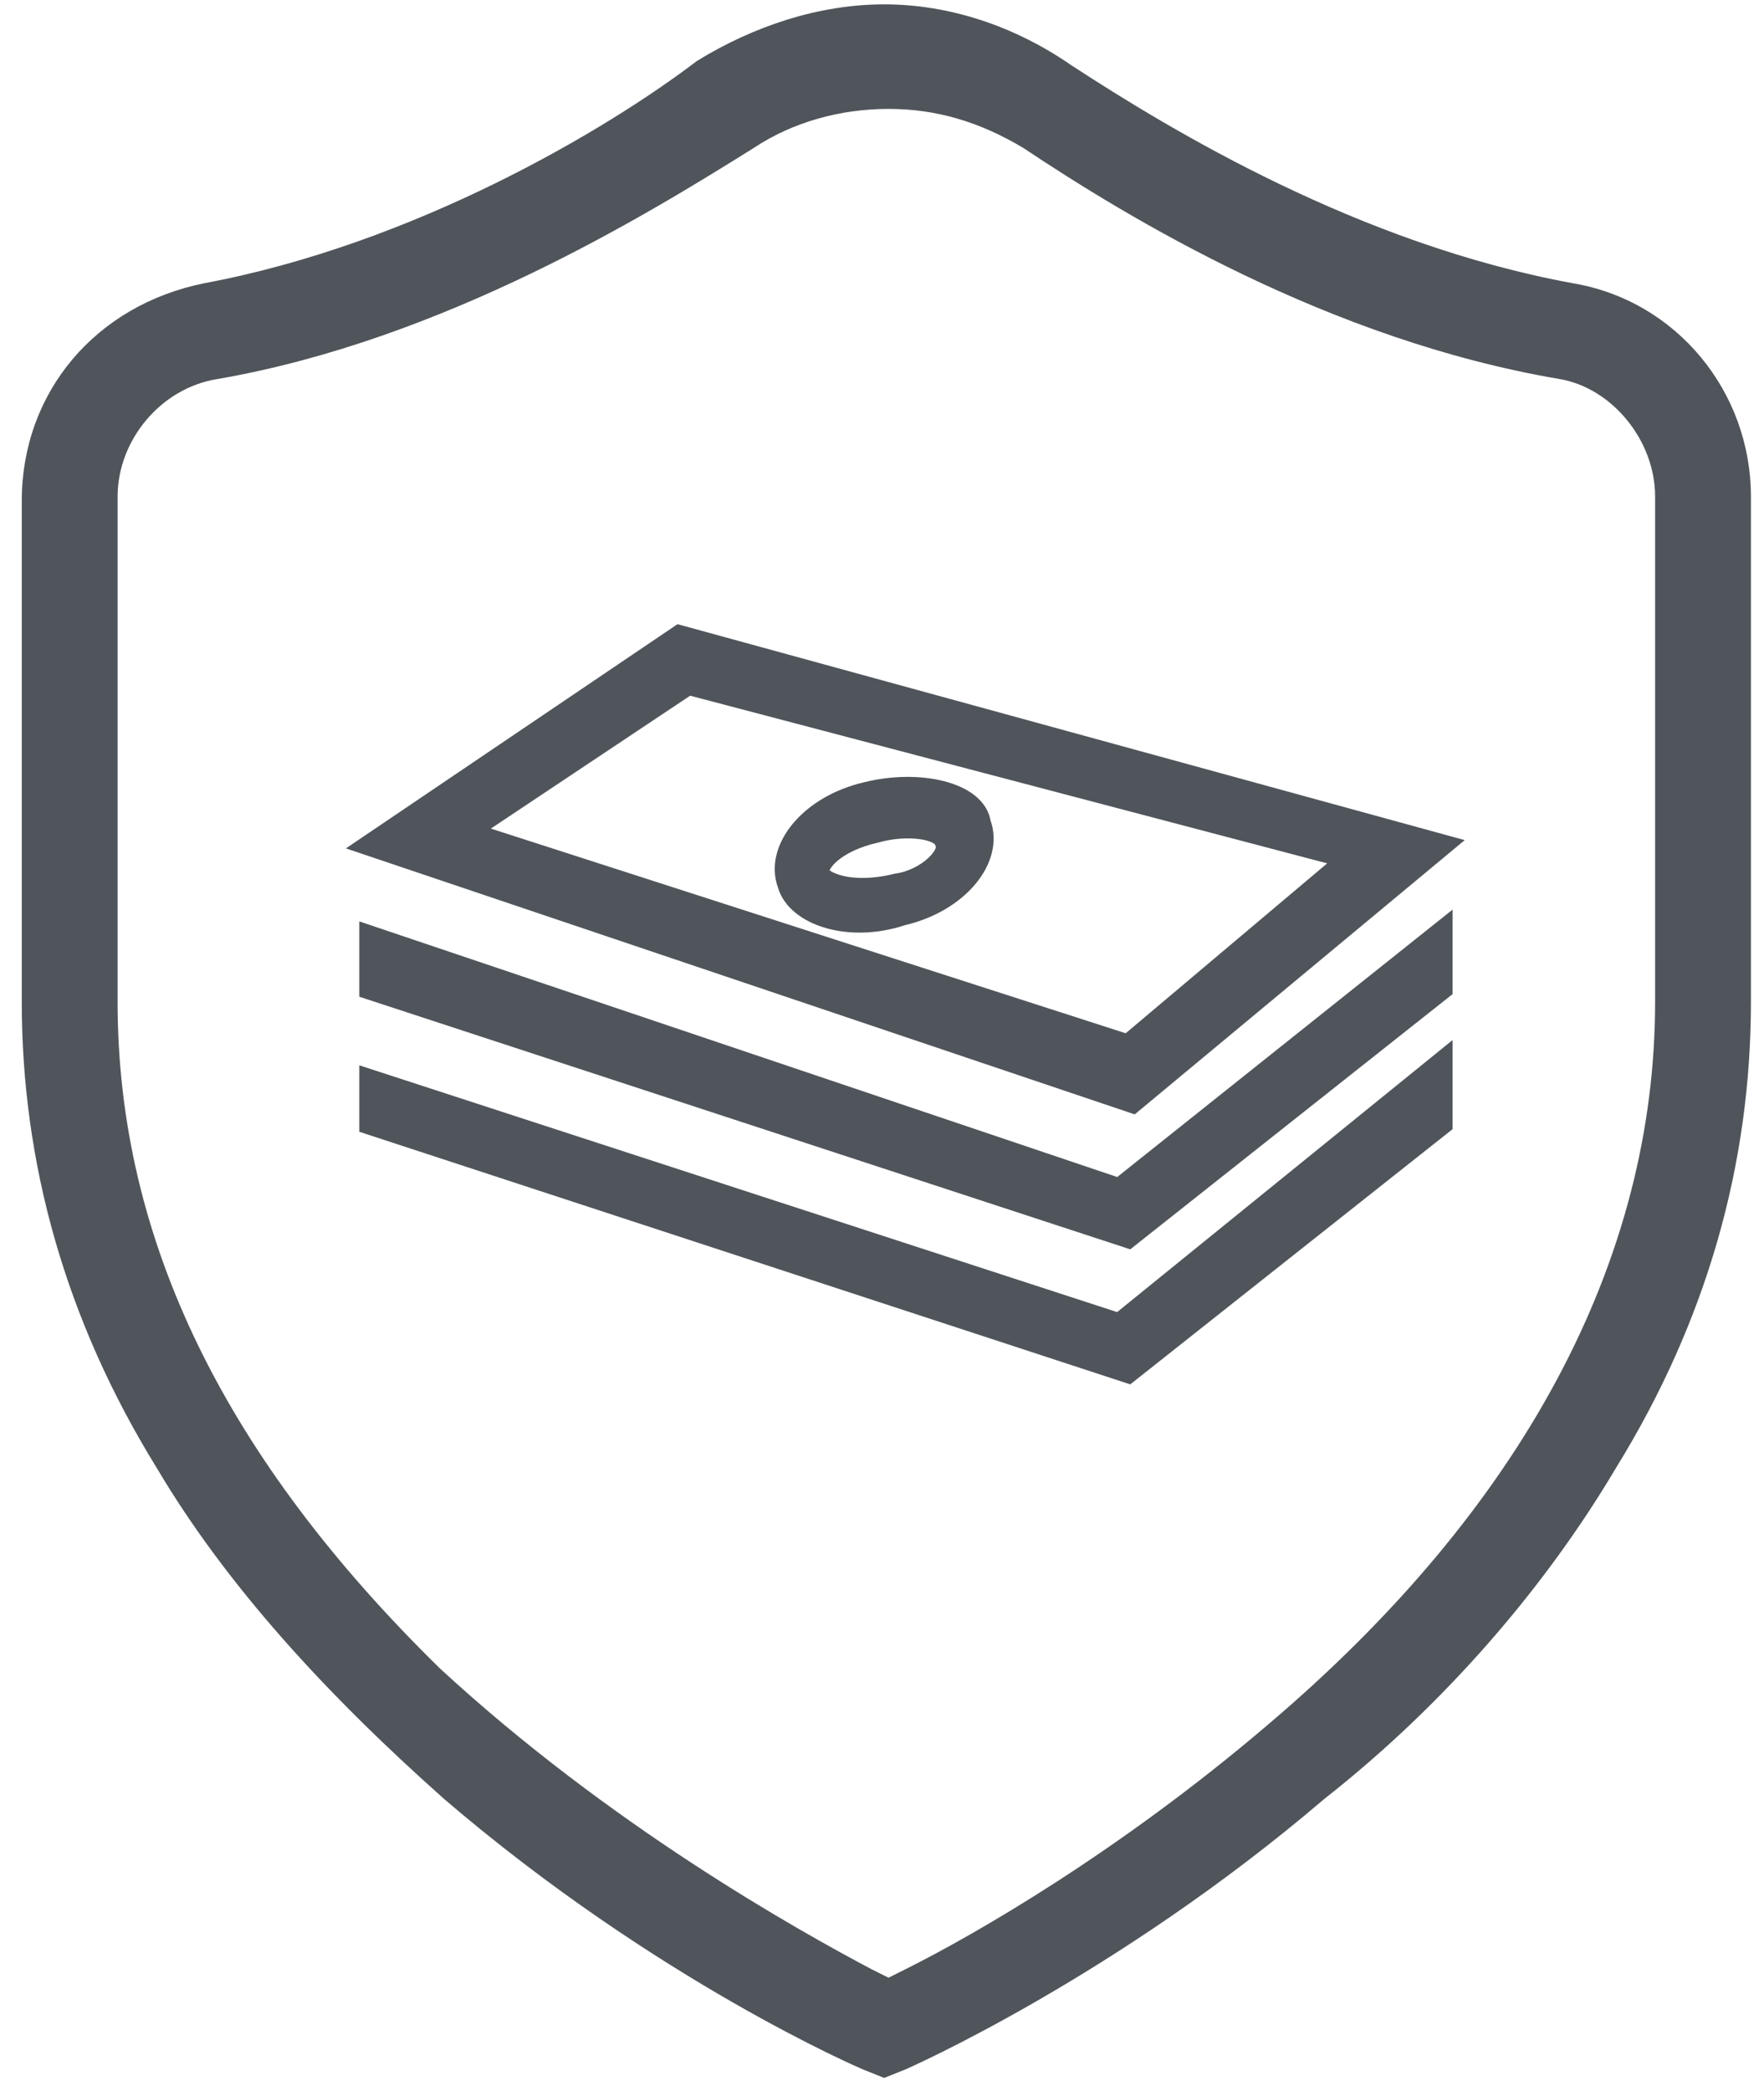
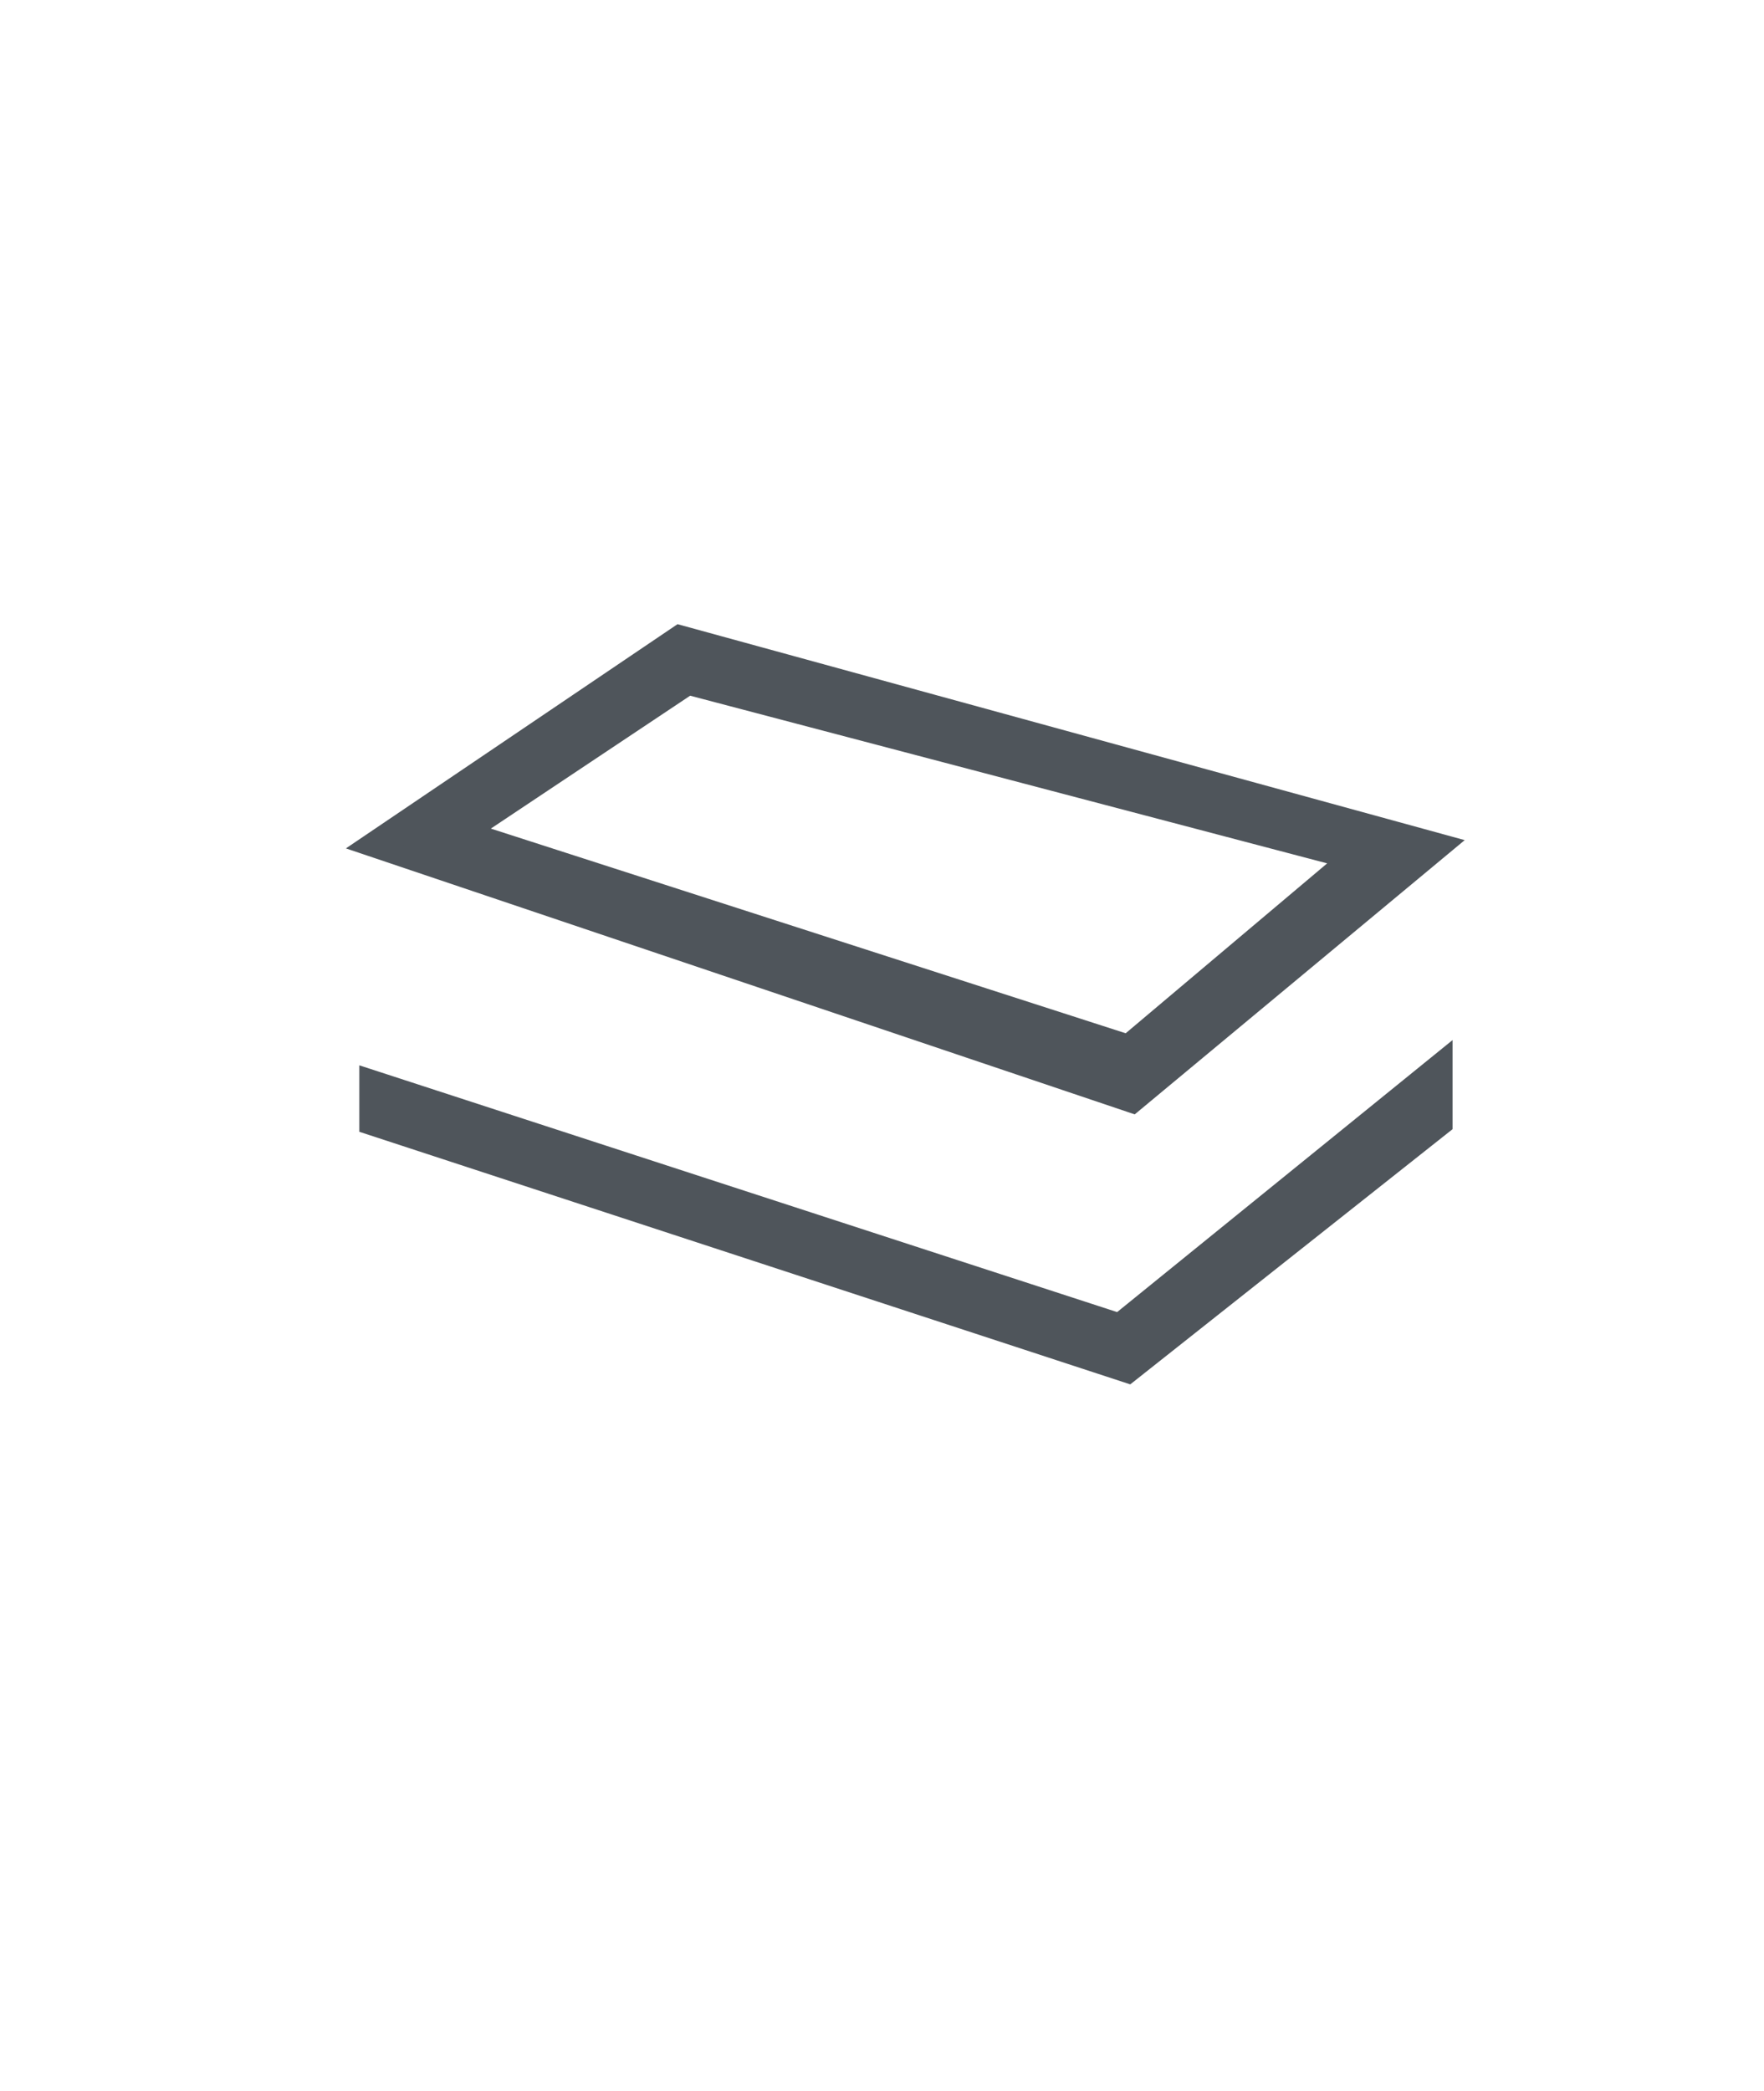
<svg xmlns="http://www.w3.org/2000/svg" version="1.1" id="Слой_1" x="0px" y="0px" width="40.5px" height="48px" viewBox="0 0 40.5 48" style="enable-background:new 0 0 40.5 48;" xml:space="preserve">
  <style type="text/css">
	.st0{fill:#4F555B;}
	.st1{fill:#4F555B;stroke:#4F555B;stroke-width:0.5;stroke-miterlimit:10;}
</style>
-   <path class="st0" d="M37.1,33.7c2.1-3.4,3.1-7,3.1-10.7V11.4c0-2.4-1.7-4.5-4.1-4.9c-4.9-0.9-9.2-3.5-11.5-5  c-1.3-0.9-2.8-1.4-4.3-1.4c-1.5,0-3,0.5-4.3,1.3C13.9,3,9.5,5.6,4.7,6.5c-2.5,0.5-4.2,2.5-4.2,5V23c0,3.7,1,7.3,3.1,10.7  c1.6,2.7,3.9,5.2,6.6,7.6c4.9,4.2,9.6,6.2,9.6,6.2l0.5,0.2l0.5-0.2c0,0,4.8-2.1,9.6-6.2C33.2,39.1,35.5,36.4,37.1,33.7z M20.8,45.2  l-0.4,0.2L20,45.2c-1.7-0.9-6-3.3-9.9-6.9C5.2,33.5,2.7,28.5,2.7,23V11.4c0-1.3,1-2.5,2.3-2.7c5.2-0.9,9.9-3.8,12.3-5.3l0,0l0,0l0,0  c0.9-0.6,2-0.9,3.1-0.9c1.1,0,2.1,0.3,3.1,0.9c2.4,1.6,7,4.4,12.3,5.3C37,8.9,38,10.1,38,11.4V23c0,5.9-3,11.6-8.9,16.6  C25.7,42.5,22.4,44.4,20.8,45.2z" />
-   <path class="st1" d="M19.9,18.2c-1.3,0.3-2.1,1.3-1.8,2.1c0.2,0.7,1.4,1.1,2.6,0.7c1.3-0.3,2.1-1.3,1.8-2.1  C22.4,18.2,21.1,17.9,19.9,18.2z M20.6,20.3c-0.8,0.2-1.5,0.1-1.8-0.2c-0.1-0.3,0.4-0.8,1.3-1c0.7-0.2,1.5-0.1,1.6,0.2  C21.9,19.6,21.3,20.2,20.6,20.3z" />
  <path class="st1" d="M33.1,19.4l-17.5-4.8l-7.1,4.8L26,25.3L33.1,19.4z M10.7,19.1l5.1-3.4L31,19.7L25.9,24L10.7,19.1z" />
-   <polygon class="st1" points="8.5,21.5 8.5,22.7 25.9,28.4 33.1,22.7 33.1,21.4 25.7,27.3 " />
  <polygon class="st1" points="8.5,24.8 8.5,25.8 25.9,31.5 33.1,25.8 33.1,24.4 25.7,30.4 " />
</svg>